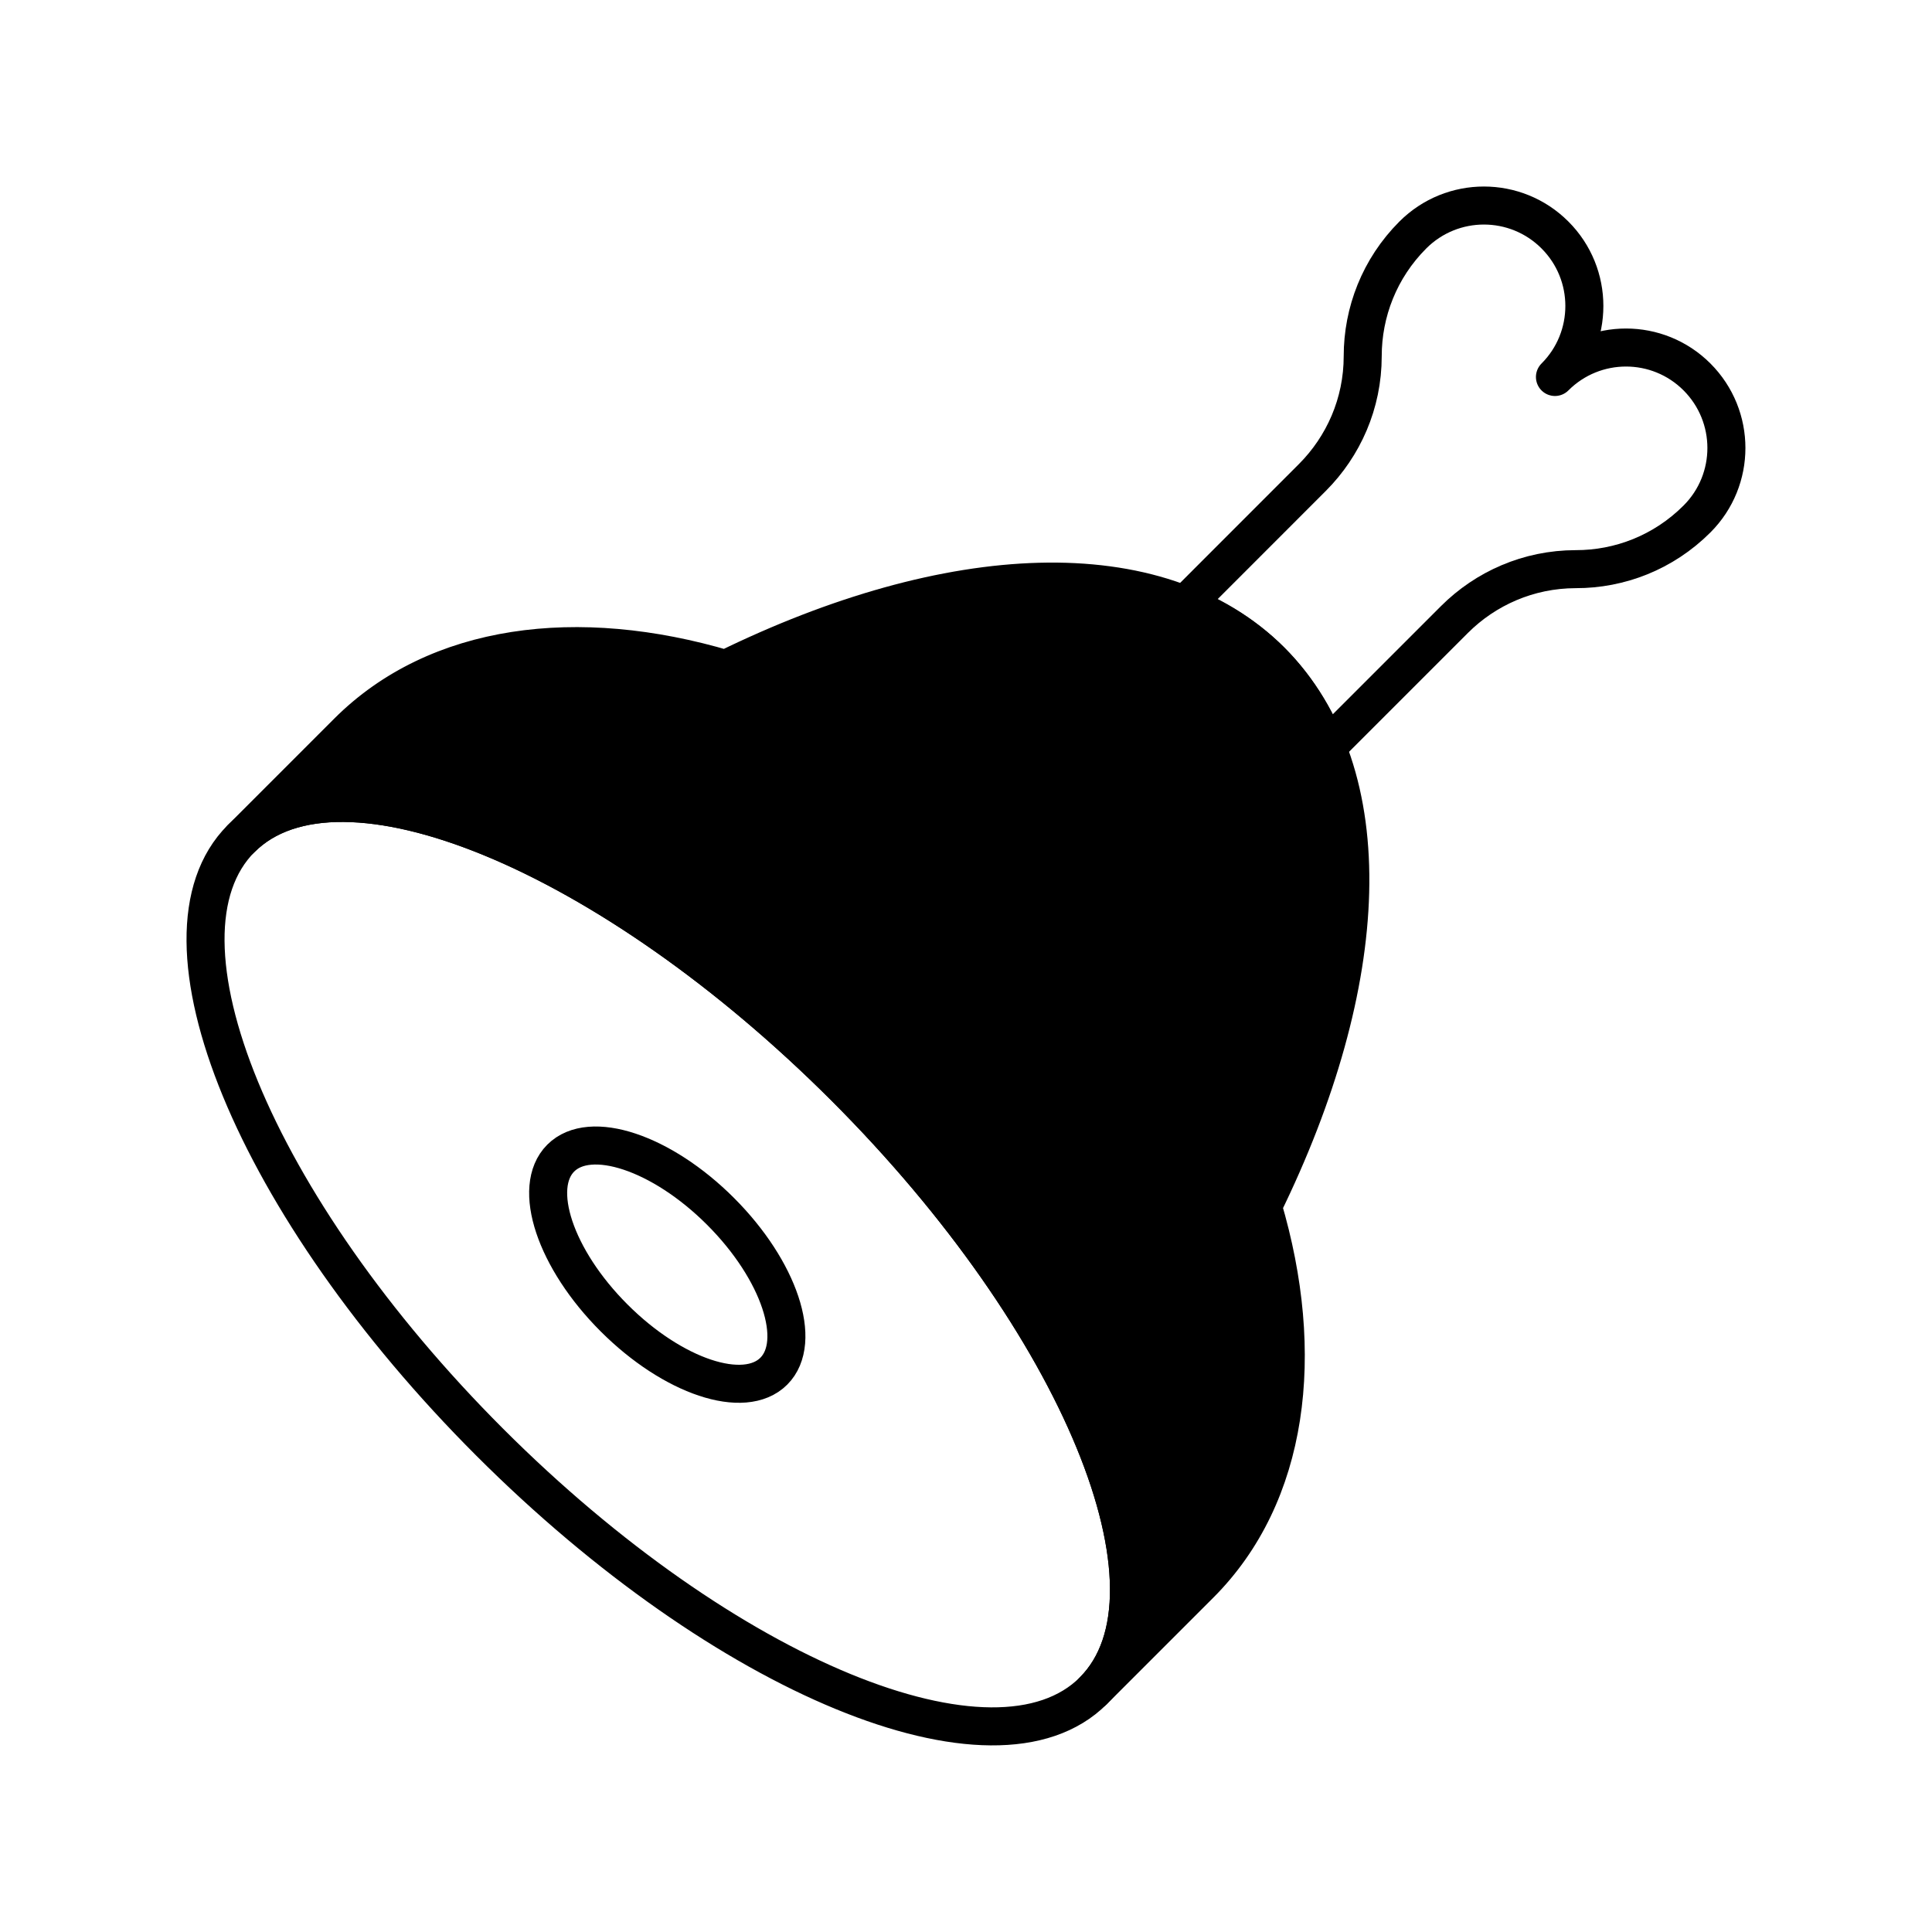
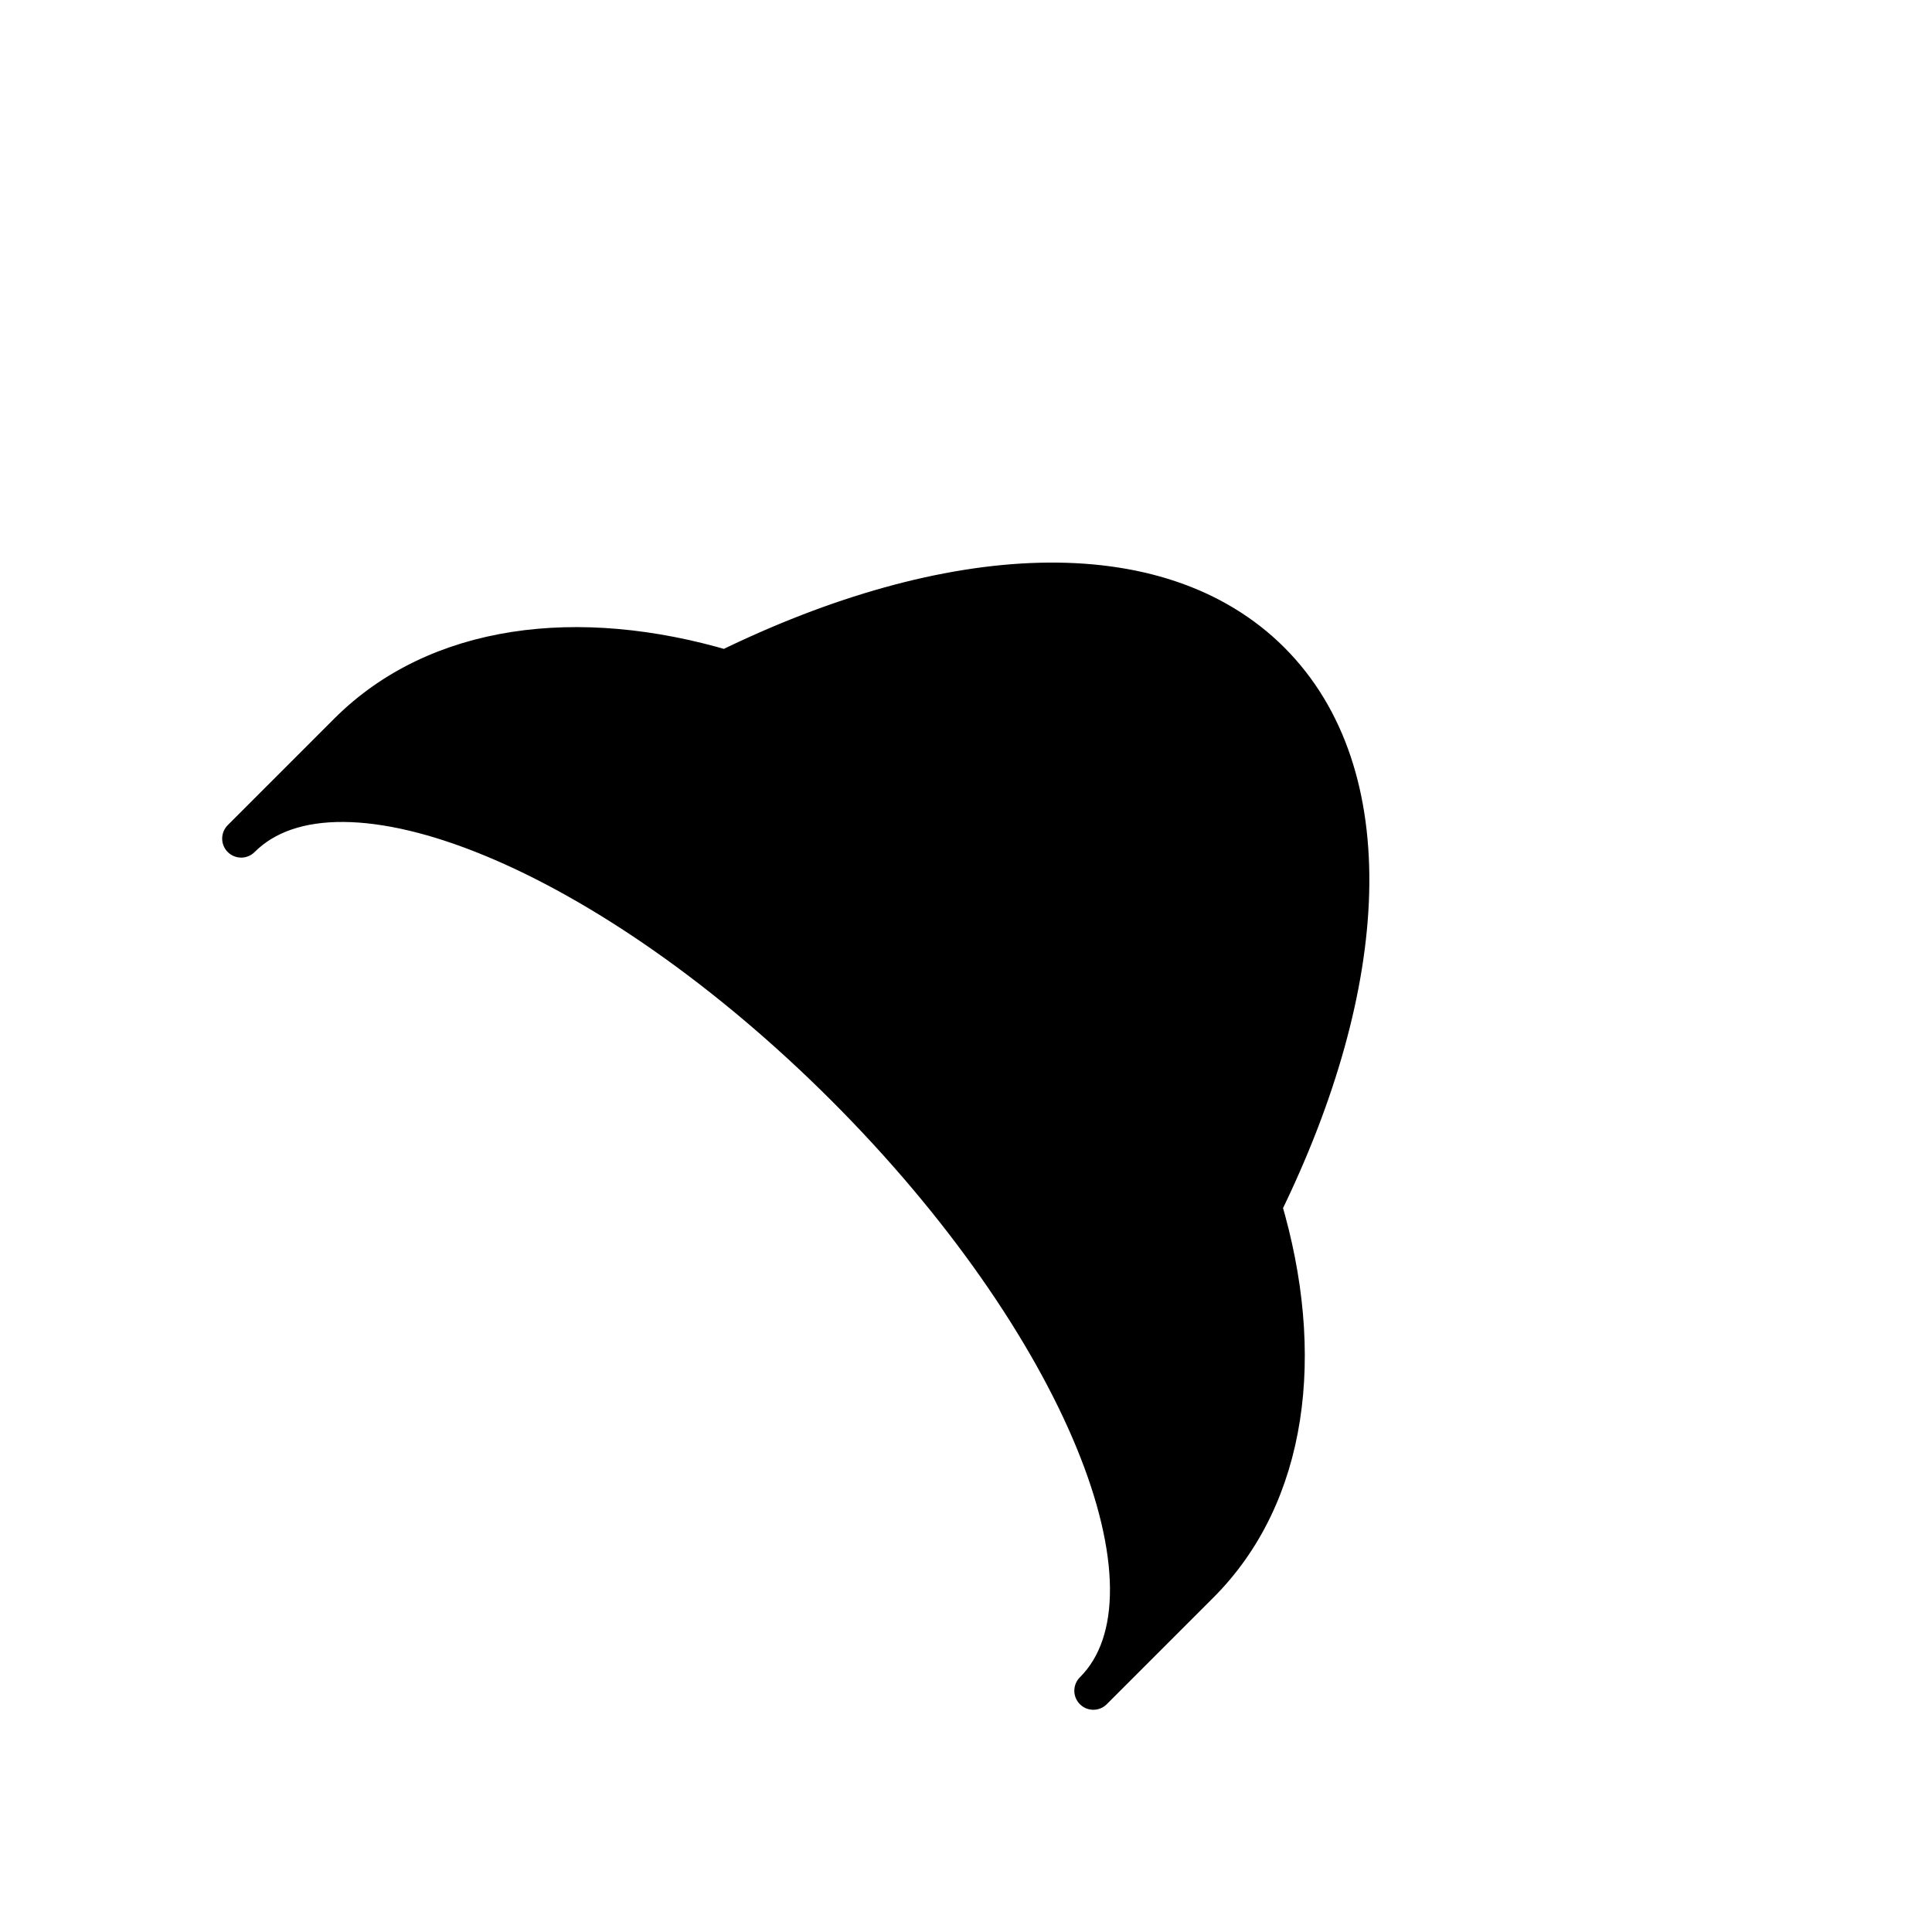
<svg xmlns="http://www.w3.org/2000/svg" width="800px" height="800px" version="1.1" viewBox="144 144 512 512">
  <g stroke="#000000" stroke-linecap="round" stroke-linejoin="round" stroke-miterlimit="10" stroke-width="2">
-     <path transform="matrix(5.038 0 0 5.038 148.09 148.09)" d="m43.627 56.372c12.381 12.38 18.232 26.597 13.073 31.754-5.155 5.157-19.372-0.696-31.751-13.074-12.379-12.379-18.233-26.597-13.075-31.754 5.155-5.156 19.373 0.698 31.753 13.074z" fill="none" />
    <path transform="matrix(5.038 0 0 5.038 148.09 148.09)" d="m37.359 34.387c-7.793-2.312-15.202-1.371-19.882 3.31l-5.602 5.603c5.156-5.159 19.373 0.695 31.752 13.072 12.381 12.38 18.232 26.597 13.073 31.754l5.604-5.604c4.68-4.68 5.621-12.084 3.309-19.879 5.762-11.748 6.357-22.755 0.428-28.686-5.931-5.926-16.937-5.33-28.682 0.43z" />
-     <path transform="matrix(5.038 0 0 5.038 148.09 148.09)" d="m37.089 62.908c3.097 3.096 4.351 6.859 2.803 8.408-1.548 1.548-5.311 0.293-8.406-2.806-3.094-3.094-4.348-6.856-2.802-8.403 1.548-1.546 5.311-0.293 8.405 2.801z" fill="none" />
-     <path transform="matrix(5.038 0 0 5.038 148.09 148.09)" d="m80.982 19.018c2.063-2.063 2.063-5.407 0-7.469l-0.002-0.002c-2.063-2.063-5.405-2.063-7.471 0-1.762 1.763-2.639 4.07-2.639 6.378 0 2.492-1.016 4.743-2.643 6.375l-6.726 6.729c1.719 0.686 3.254 1.646 4.539 2.93 1.283 1.285 2.244 2.823 2.932 4.541l6.73-6.73c1.633-1.628 3.883-2.639 6.373-2.643 2.311 0.004 4.615-0.875 6.379-2.639 2.063-2.063 2.063-5.405 0-7.472-2.062-2.063-5.407-2.063-7.471 0.002z" fill="none" />
  </g>
</svg>